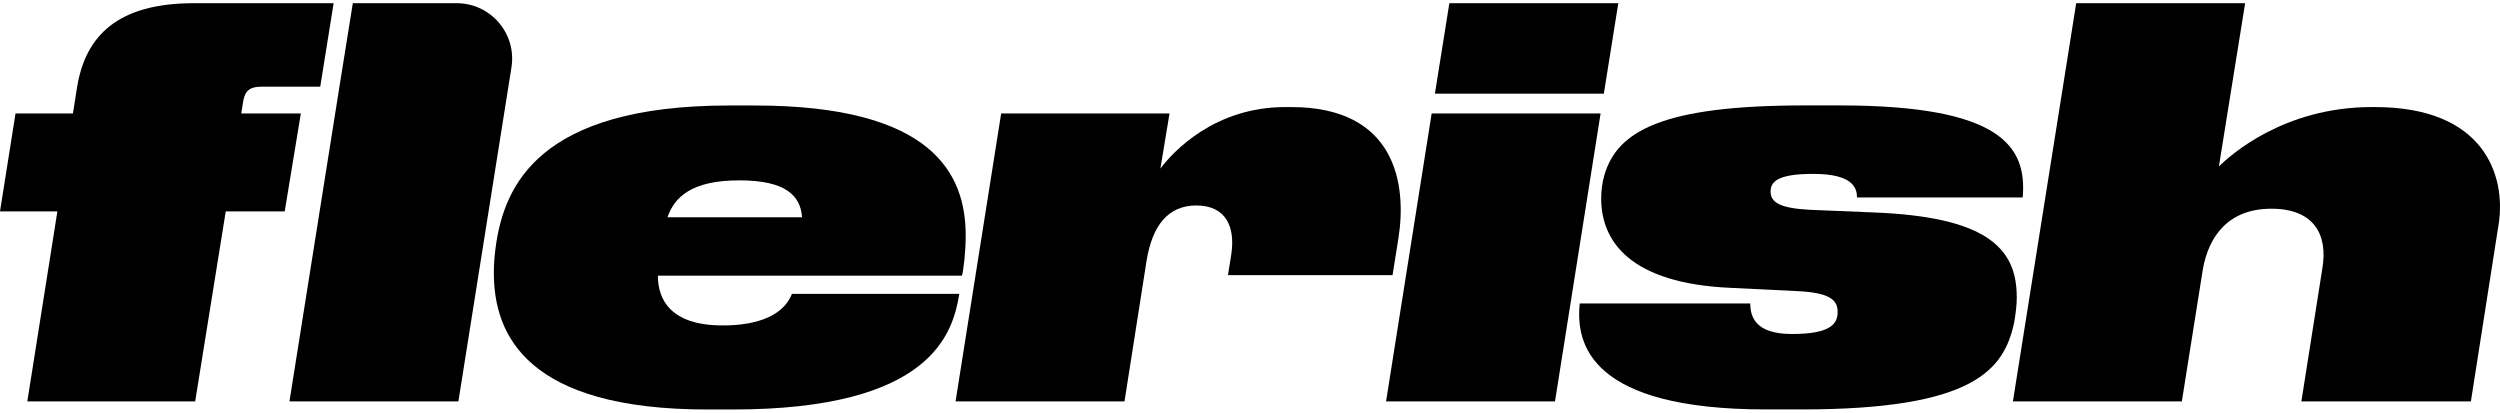
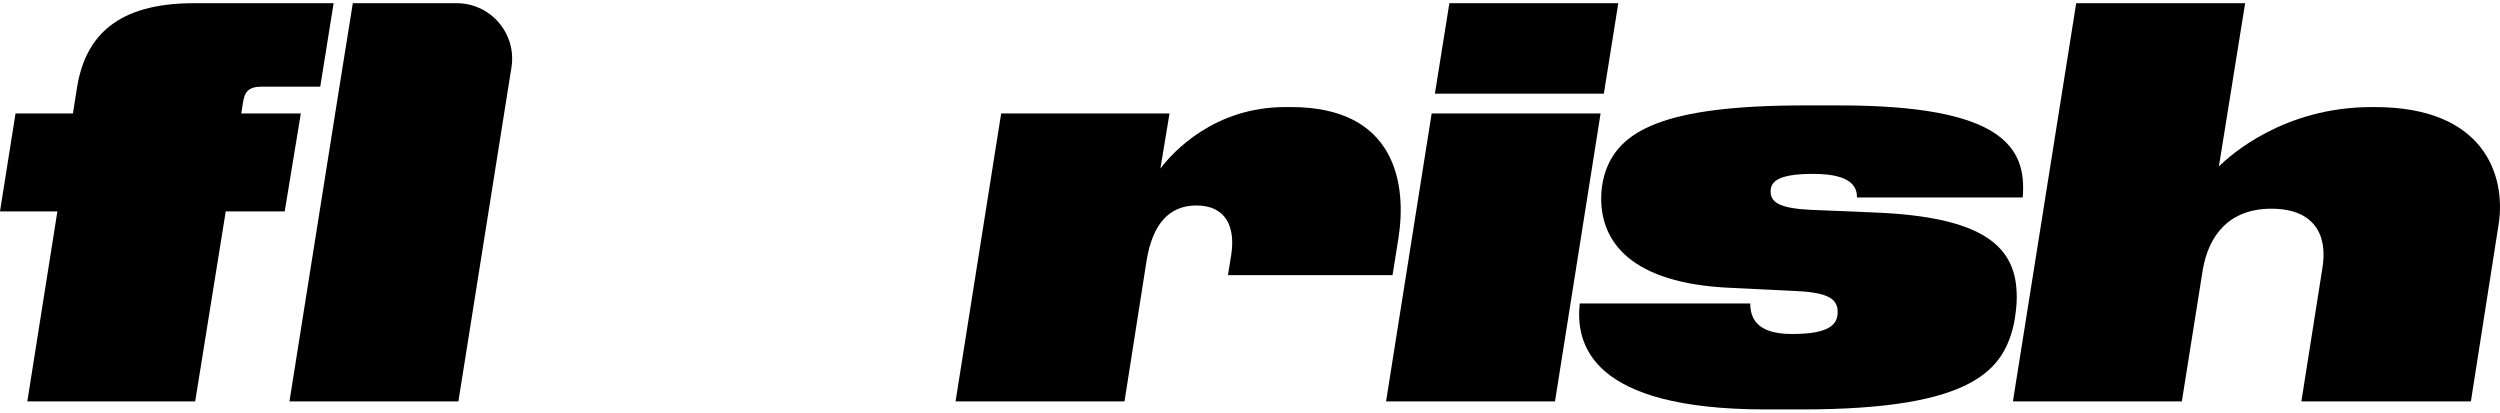
<svg xmlns="http://www.w3.org/2000/svg" width="557" height="92" viewBox="0 0 557 92" fill="none">
  <path d="M64.491 89.429L75.627 19.312L78.609 0.711L101.729 0.711C109.34 0.711 115.141 7.492 113.955 14.993L102.13 89.429L64.491 89.429Z" fill="black" />
  <path d="M17.208 19.2C19.115 8.1 26.037 0.711 43.246 0.711L74.332 0.711L71.351 19.312L58.292 19.312C55.071 19.312 54.462 20.735 54.11 23.006L53.757 25.277L67.024 25.277L63.435 47.093L50.296 47.093L43.486 89.429L6.088 89.429L12.786 47.093L-0.001 47.093L3.46 25.277L16.247 25.277L17.208 19.2Z" fill="black" />
-   <path d="M176.446 65.47C175.853 66.893 173.578 72.507 161.032 72.507C149.319 72.507 146.579 66.669 146.579 61.423L214.325 61.423C214.677 60.112 215.158 56.178 215.158 52.483C215.158 38.776 207.868 23.502 168.082 23.502L162.474 23.502C119.82 23.502 112.417 41.623 110.51 54.514C110.158 57.025 110.03 58.8 110.03 60.832C110.03 74.666 117.432 91.236 157.587 91.236L163.195 91.236C207.515 91.236 212.306 74.299 213.732 65.47L176.462 65.47L176.446 65.47ZM164.733 40.184C175.132 40.184 178.353 43.638 178.705 48.404L148.71 48.404C150.264 43.99 153.965 40.184 164.717 40.184L164.733 40.184Z" fill="black" />
  <path d="M273.581 61.295L310.258 61.295L311.572 53.074C313.478 41.031 310.979 23.854 287.681 23.854L286.367 23.854C270.6 23.854 261.403 33.754 258.535 37.56L260.57 25.277L223.059 25.277L212.9 89.428L250.539 89.428L255.442 58.176C256.756 49.956 260.457 45.781 266.546 45.781C273.244 45.781 275.263 50.675 274.318 56.753L273.597 61.279L273.581 61.295Z" fill="black" />
-   <path d="M318.975 25.277L308.816 89.429L346.455 89.429L356.613 25.277L318.975 25.277Z" fill="black" />
+   <path d="M318.975 25.277L308.816 89.429L346.455 89.429L356.613 25.277L318.975 25.277" fill="black" />
  <path d="M449.325 66.062C449.325 55.09 442.275 48.293 417.423 47.333L403.21 46.741C396.512 46.39 394.493 45.078 394.493 42.679C394.493 40.776 395.567 38.745 403.819 38.745L404.059 38.745C412.904 38.745 413.737 41.959 413.737 43.99L450.655 43.99C451.616 32.779 446.12 23.486 409.796 23.486L402.024 23.486C370.362 23.486 360.332 29.212 357.464 38.984C356.983 40.648 356.743 42.439 356.743 44.23C356.743 53.763 363.2 63.199 385.777 64.143L400.47 64.862C408.001 65.214 409.427 67.006 409.427 69.517C409.427 72.028 408.001 74.411 399.397 74.411L399.156 74.411C391.032 74.411 389.959 70.476 389.959 67.614L351.968 67.614C351.006 76.682 354.355 91.22 393.42 91.22L401.431 91.22C439.775 91.22 446.473 82.392 448.748 71.9C449.101 69.869 449.341 67.965 449.341 66.062L449.325 66.062Z" fill="black" />
  <path d="M529.139 23.854L528.418 23.854C508.709 23.854 496.756 34.714 494.368 37.097L500.217 0.711L462.578 0.711L448.478 89.429L486.116 89.429L490.779 60.096C492.093 52.467 496.628 46.501 506.065 46.501C515.503 46.501 518.724 52.227 517.41 59.856L512.747 89.429L550.514 89.429L556.731 49.732C558.285 39.24 553.622 23.854 529.139 23.854Z" fill="black" />
  <path d="M360.557 0.711L322.918 0.711L319.697 20.863L357.336 20.863L360.557 0.711Z" fill="black" />
</svg>